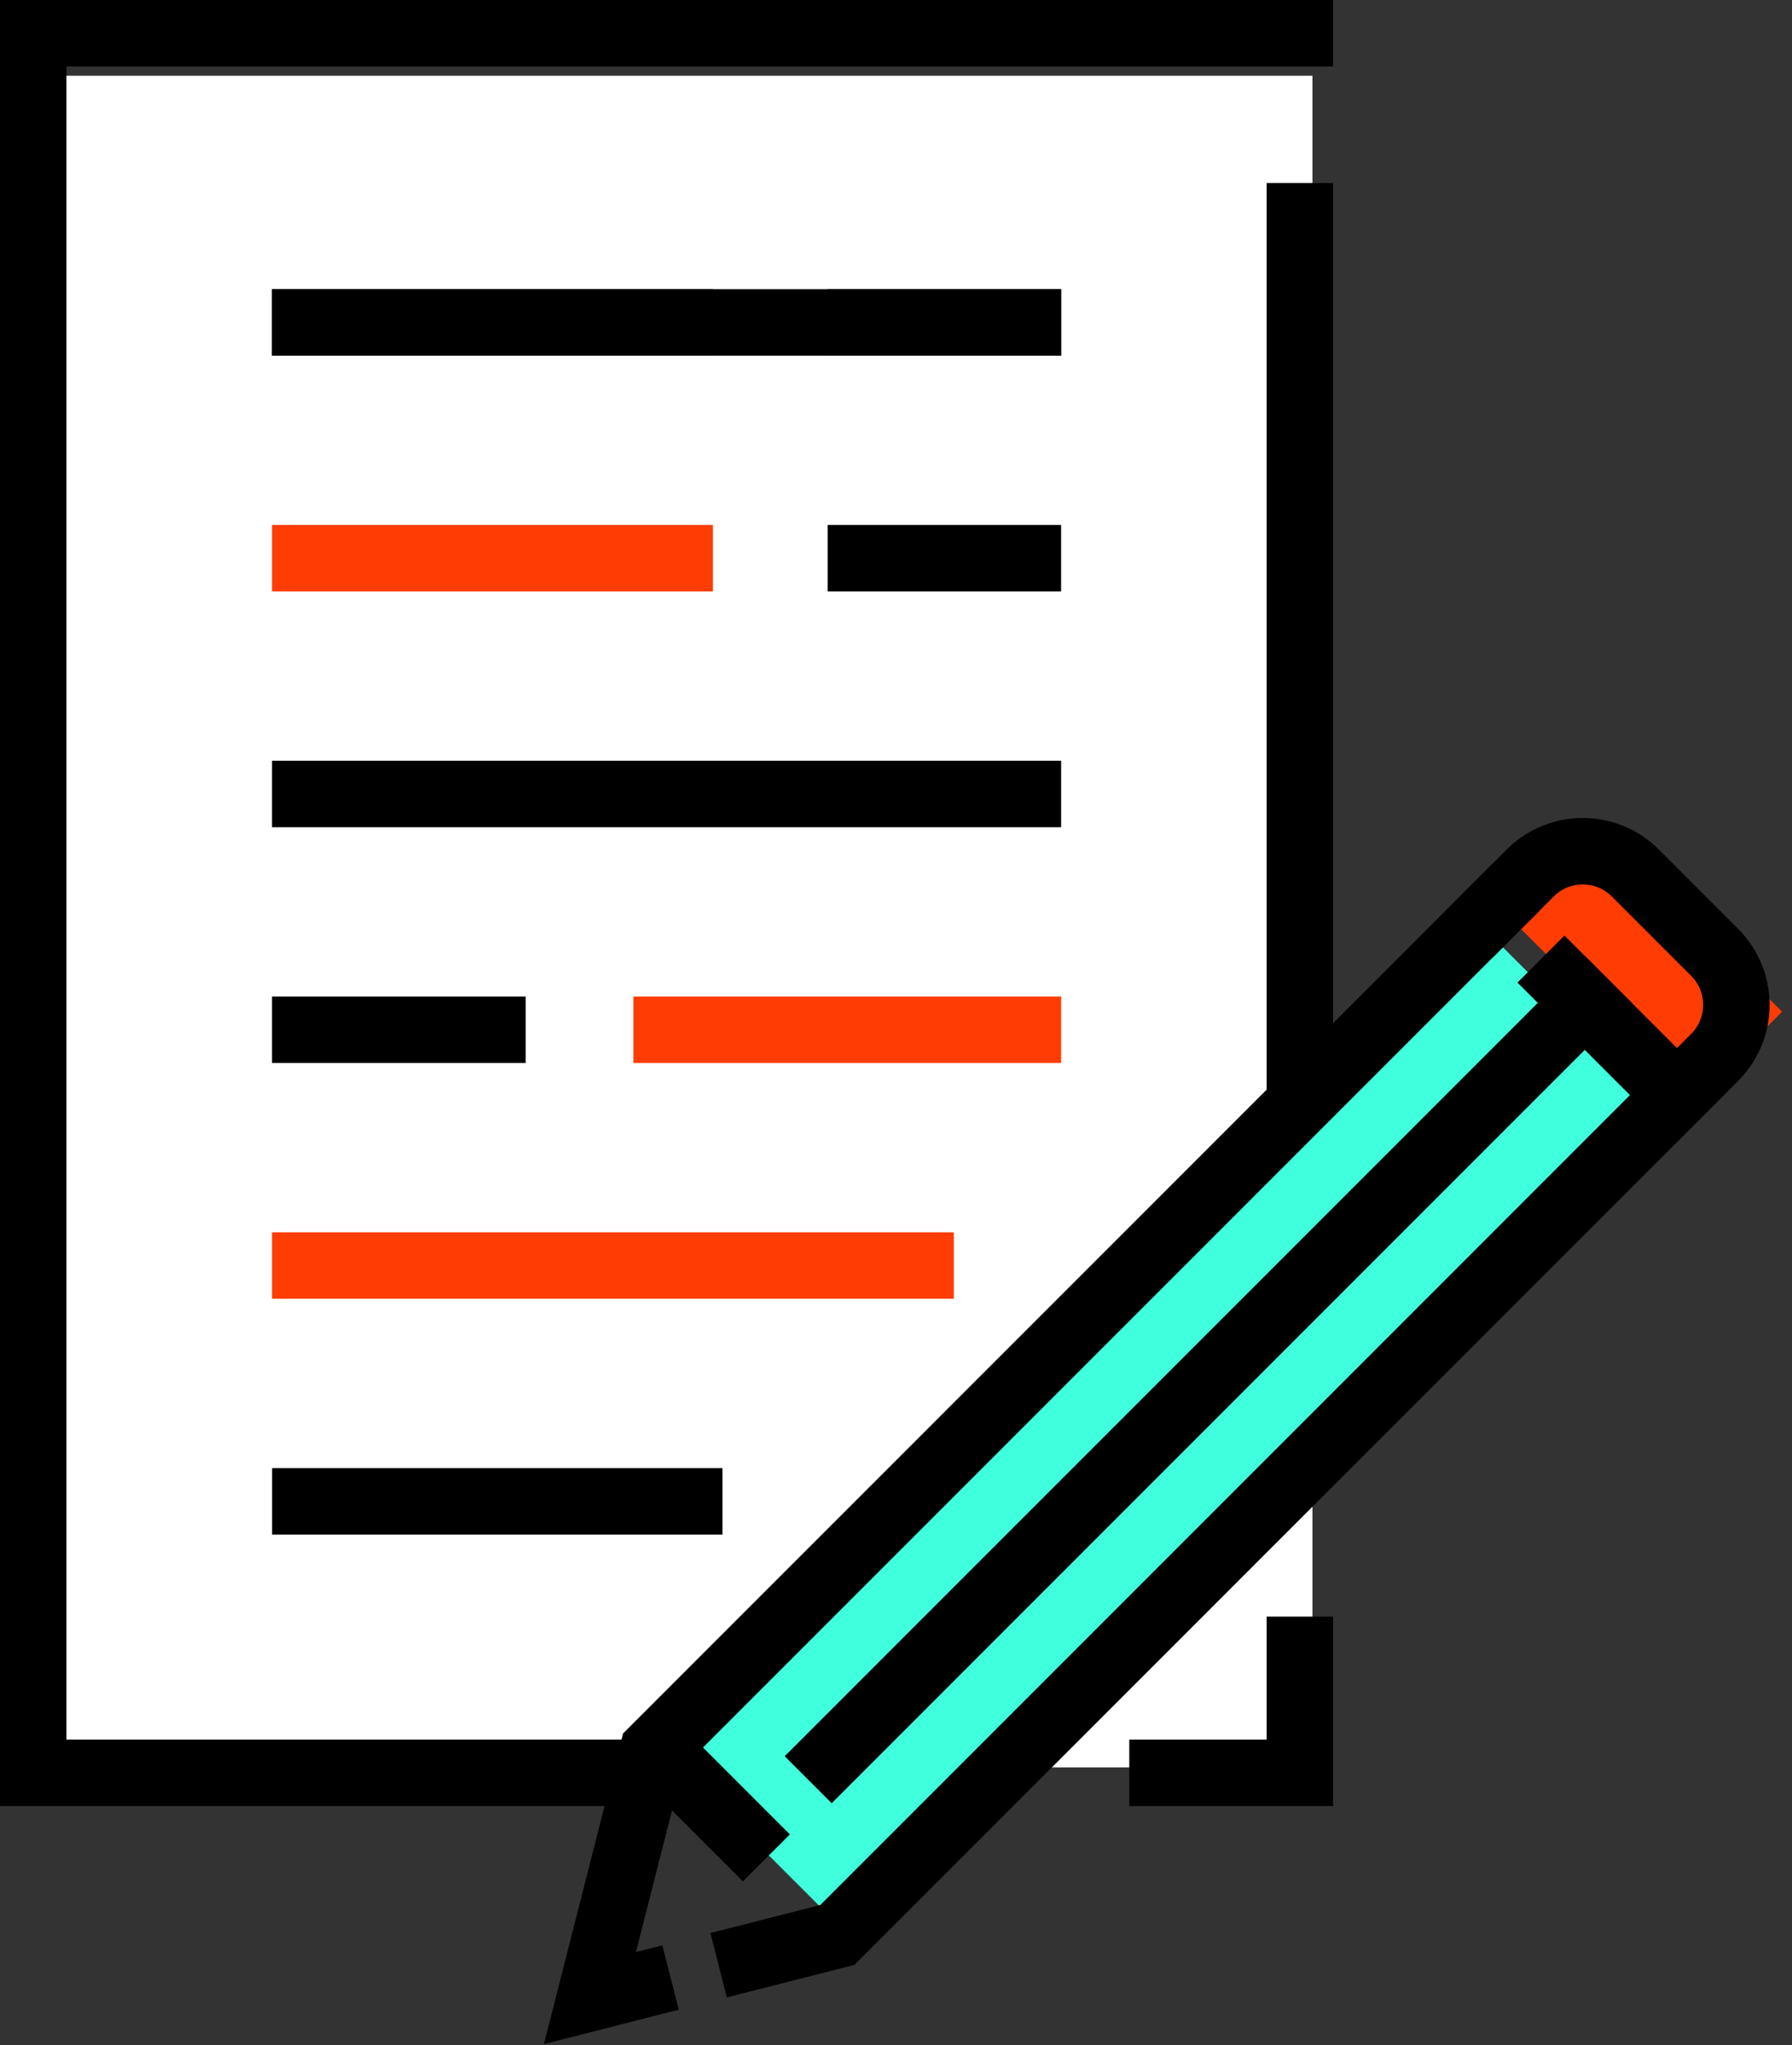
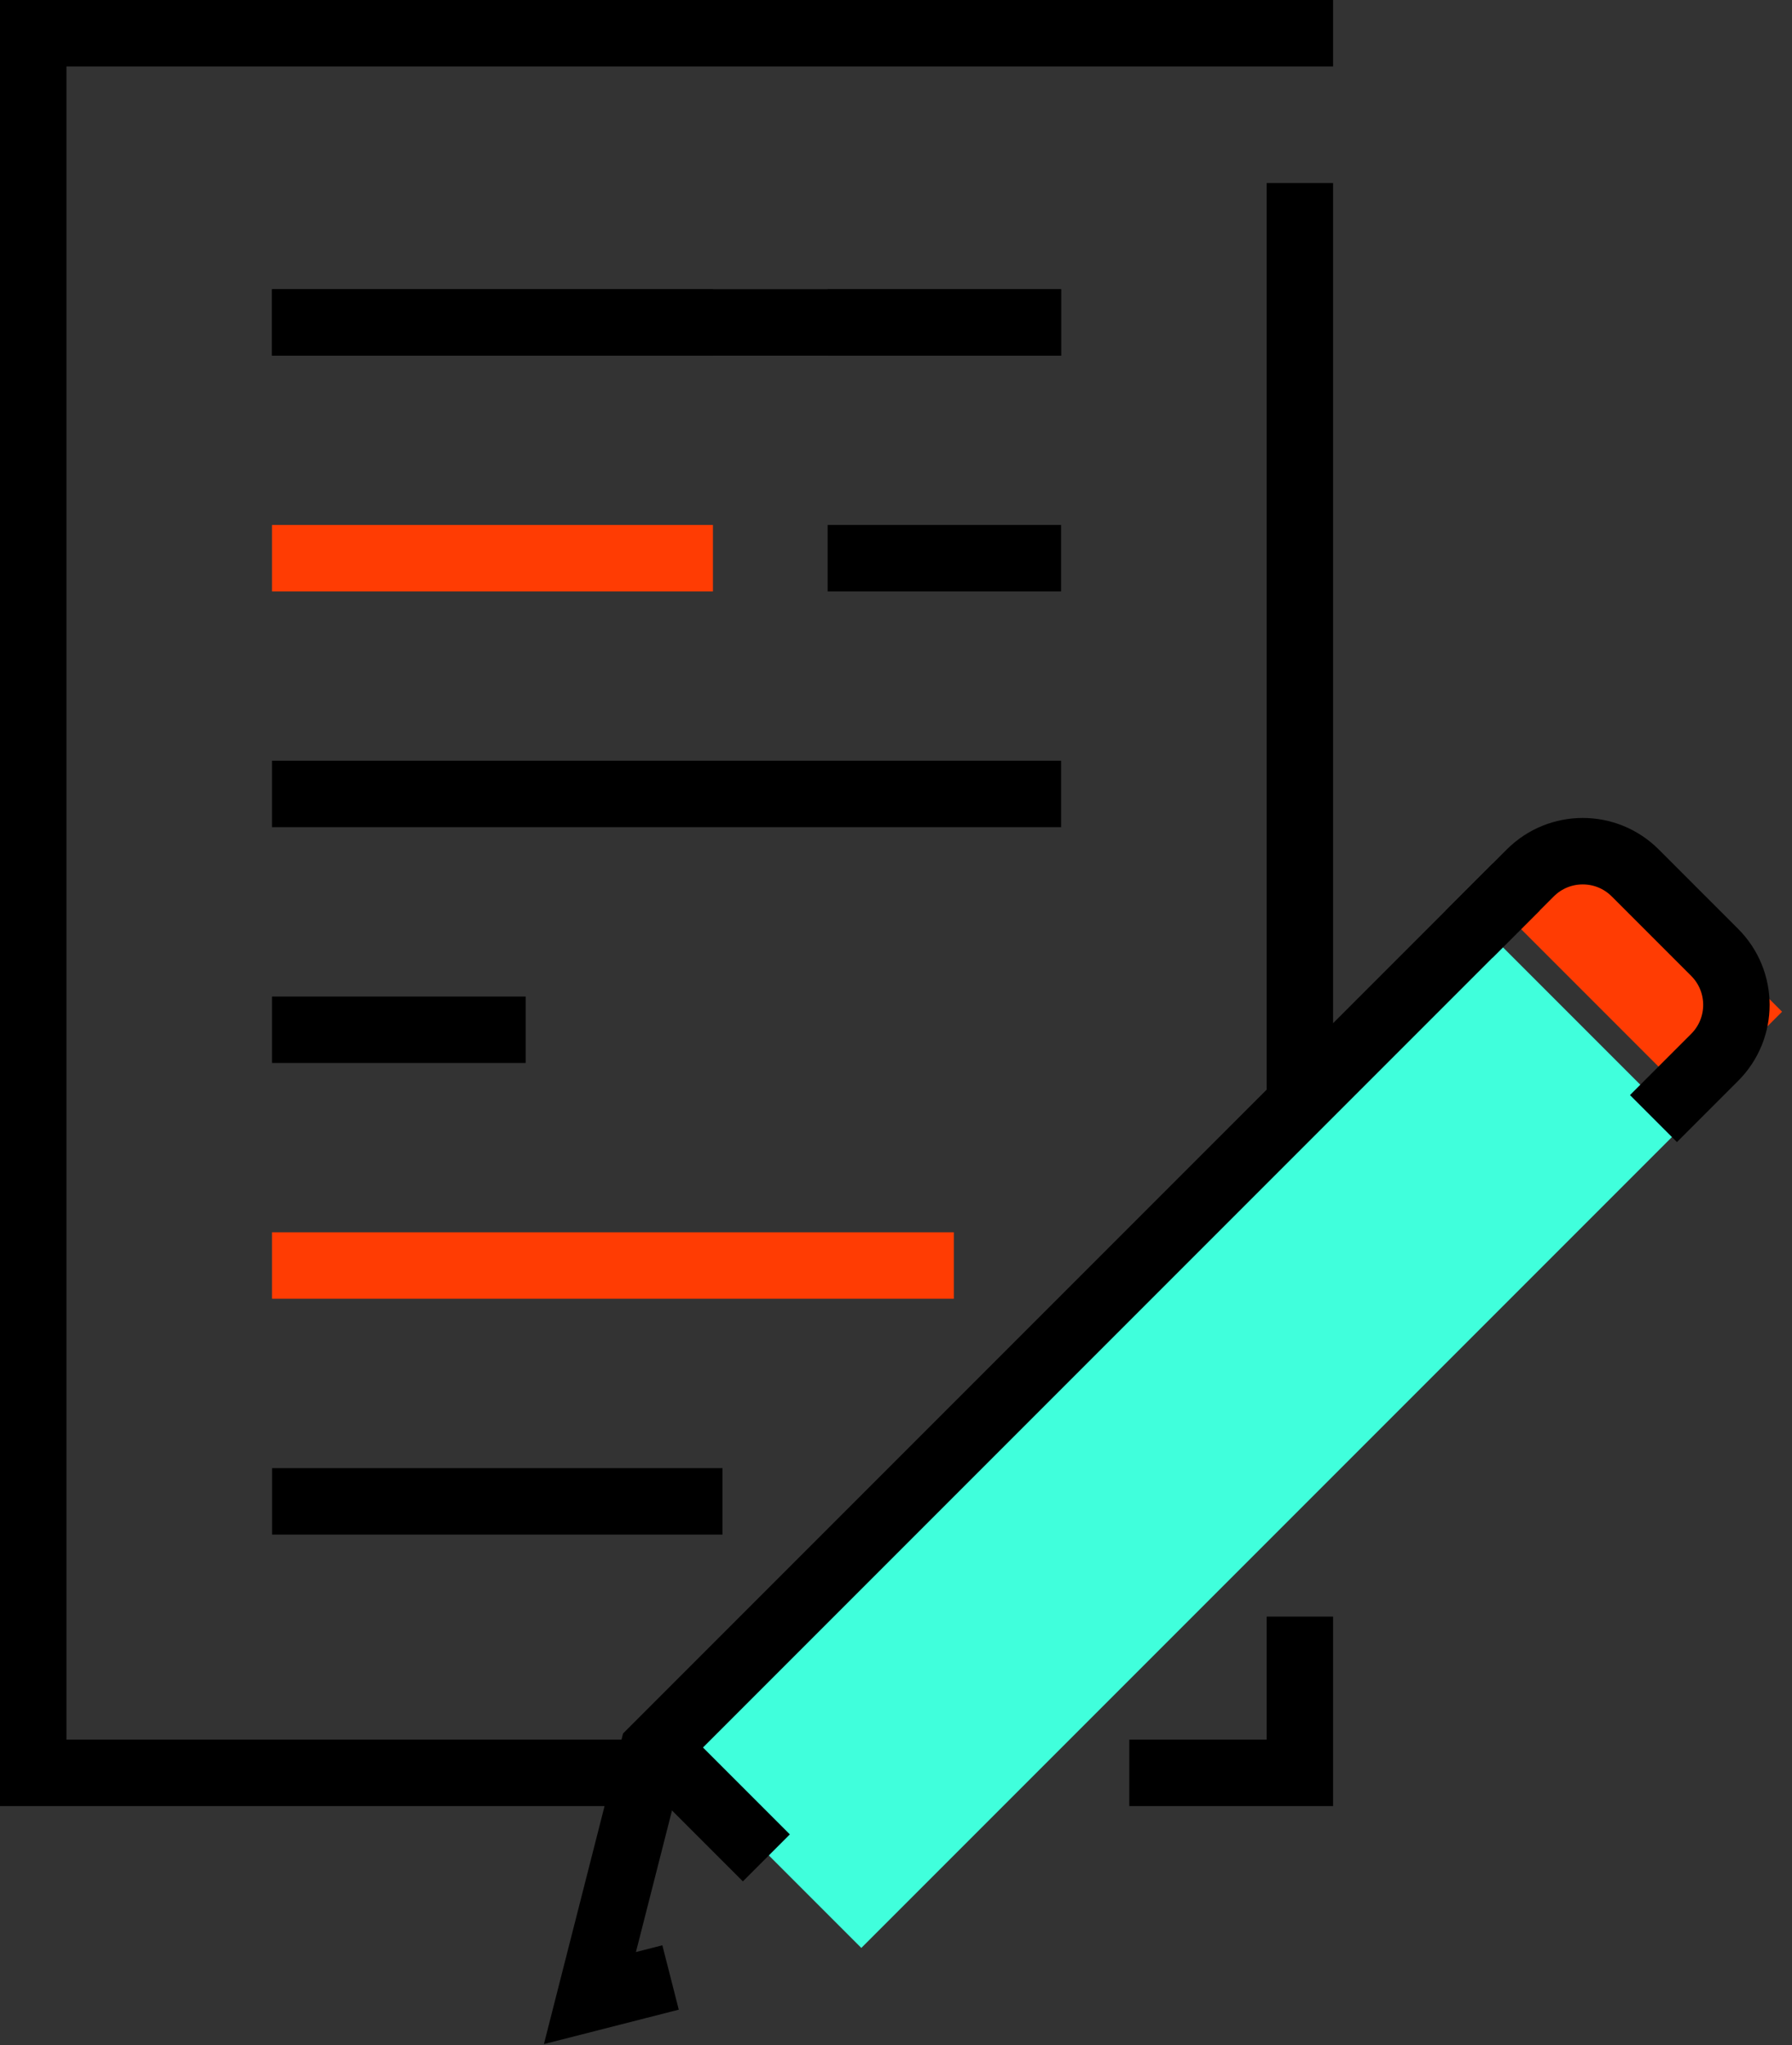
<svg xmlns="http://www.w3.org/2000/svg" width="71px" height="81px" viewBox="0 0 71 81" version="1.1">
  <rect x="0" y="0" width="71" height="81" fill="#333333" stroke="none" />
  <title>Group 11</title>
  <desc>Created with Sketch.</desc>
  <g id="Page-1" stroke="none" stroke-width="1" fill="none" fill-rule="evenodd">
    <g id="Marketo-Page-Design-" transform="translate(-538, -2167)">
      <g id="Group-7-Copy" transform="translate(499, 2141)">
        <g id="Group-11">
-           <rect id="Rectangle" fill="#FFFFFF" x="40" y="29" width="51" height="67" />
          <rect id="Rectangle" fill="#40FFDC" transform="translate(85.5, 83) rotate(45) translate(-85.5, -83) " x="80" y="60" width="11" height="46" />
          <rect id="Rectangle" fill="#FF3C03" transform="translate(104.303, 64.303) rotate(45) translate(-104.303, -64.303) " x="99.303" y="61.803" width="10" height="5" />
          <g id="Group-39" transform="translate(40, 27)" stroke-linecap="square" stroke-width="2.632">
            <polyline id="Stroke-1" stroke="#000000" points="24.293 77.648 22.373 78.138 24.872 68.333 58.137 35.068" />
-             <polyline id="Stroke-3" stroke="#000000" points="65.442 42.373 32.177 75.638 28.748 76.512" />
-             <path d="M60.985,37.916 L65.443,42.373" id="Stroke-5" stroke="#000000" />
            <path d="M65.442,42.373 L66.936,40.879 C68.084,39.731 68.084,37.87 66.936,36.722 L63.788,33.574 C62.64,32.426 60.779,32.426 59.631,33.574 L58.137,35.068" id="Stroke-7" stroke="#000000" />
-             <path d="M61.79,38.721 L31.952,68.559" id="Stroke-9" stroke="#000000" />
            <path d="M25.851,69.073 L28.433,71.655" id="Stroke-11" stroke="#000000" />
            <polyline id="Stroke-13" stroke="#000000" points="24.649 69.218 0.316 69.218 0.316 0.316 50.502 0.316" />
            <polyline id="Stroke-15" stroke="#000000" points="50.502 64.345 50.502 69.218 45.059 69.218" />
            <path d="M50.502,41.33 L50.502,7.566" id="Stroke-17" stroke="#000000" />
            <path d="M33.107,11.771 L39.725,11.771" id="Stroke-19" stroke="#000000" />
            <path d="M11.094,11.771 L25.931,11.771" id="Stroke-21" stroke="#000000" />
            <path d="M11.094,11.771 L39.726,11.771" id="Stroke-23" stroke="#000000" />
            <path d="M33.107,21.109 L39.725,21.109" id="Stroke-25" stroke="#000000" />
            <path d="M11.094,21.109 L25.931,21.109" id="Stroke-27" stroke="#FF3C03" />
            <path d="M11.094,30.447 L39.726,30.447" id="Stroke-29" stroke="#000000" />
-             <path d="M25.41,39.786 L39.726,39.786" id="Stroke-31" stroke="#FF3C03" />
            <path d="M11.094,39.786 L18.512,39.786" id="Stroke-33" stroke="#000000" />
            <path d="M11.094,49.124 L35.475,49.124" id="Stroke-35" stroke="#FF3C03" />
            <path d="M26.309,58.465 L11.097,58.465" id="Stroke-37" stroke="#000000" />
          </g>
        </g>
      </g>
    </g>
  </g>
</svg>